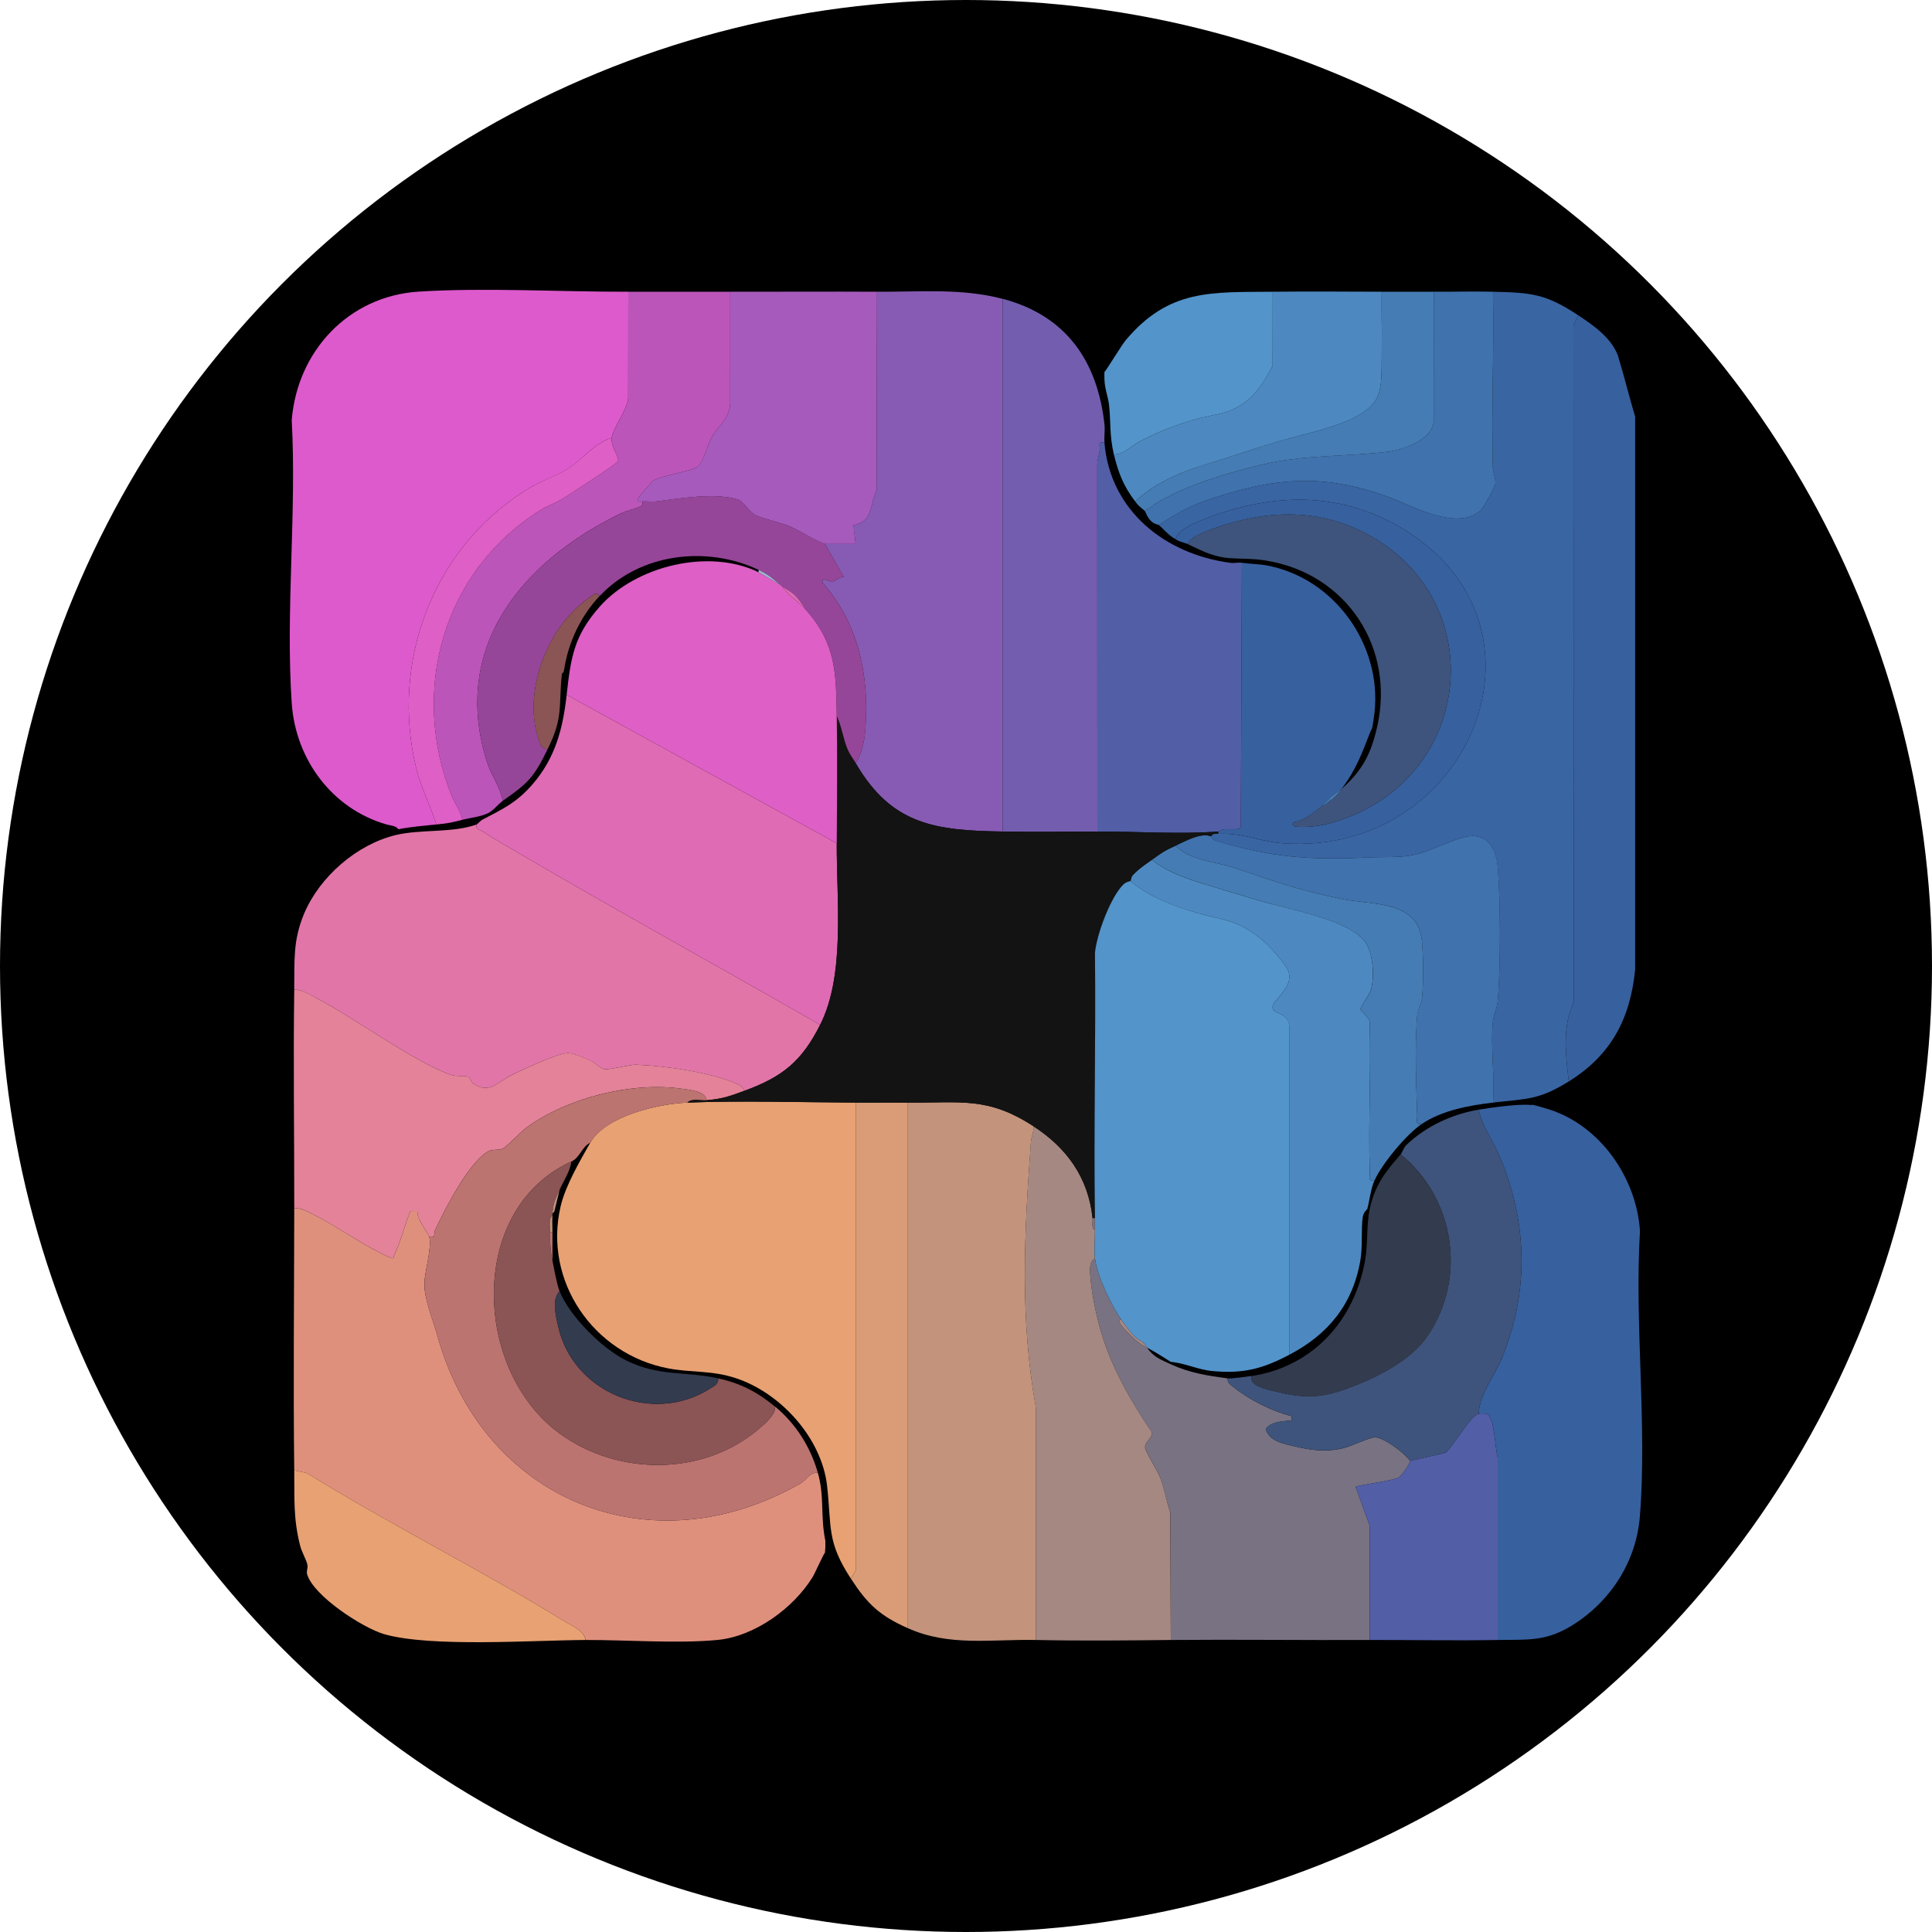
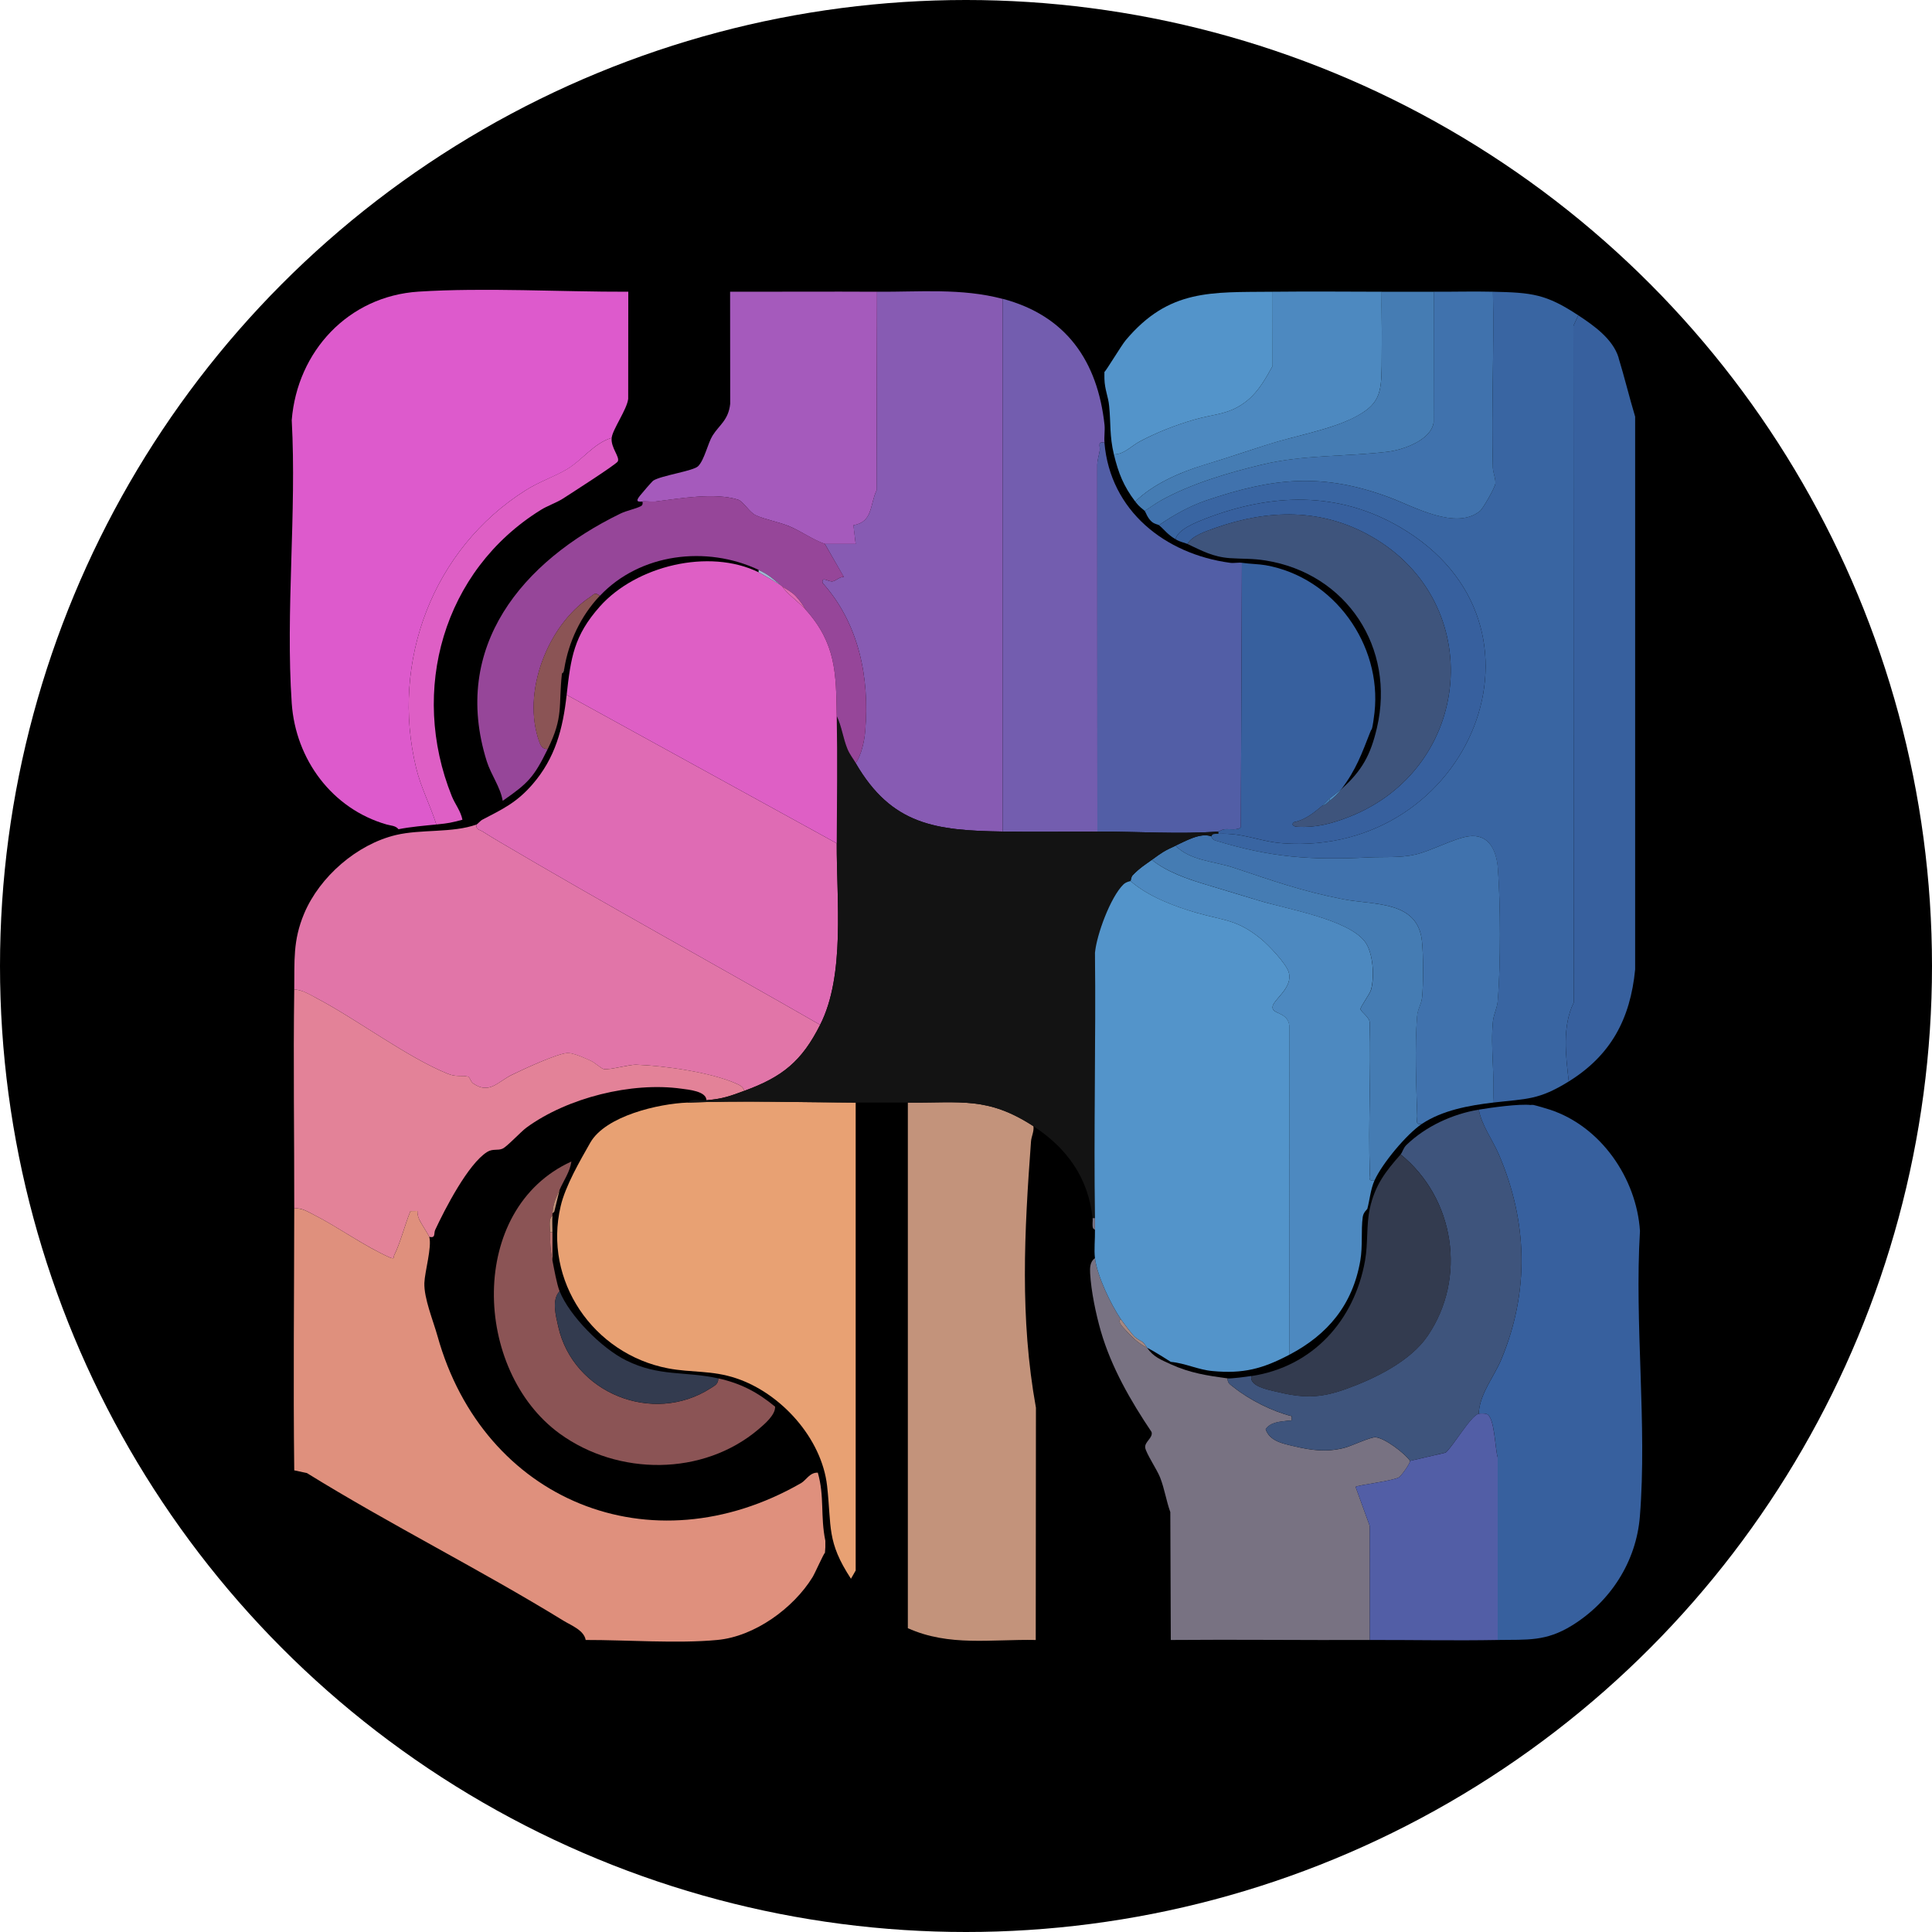
<svg xmlns="http://www.w3.org/2000/svg" width="20" height="20" viewBox="0 0 20 20" fill="none">
  <g clip-path="url(#clip0_14239_287103)">
    <circle cx="10" cy="10" r="10" fill="black" />
    <path d="M6.504 3.02L6.503 4.129C6.49 4.24 6.341 4.445 6.332 4.533C6.148 4.586 6.025 4.767 5.864 4.861C5.734 4.937 5.581 4.987 5.442 5.075C4.481 5.681 4.041 6.848 4.308 7.95C4.358 8.156 4.454 8.335 4.517 8.535C4.397 8.547 4.251 8.559 4.125 8.584C4.096 8.546 4.043 8.547 4.002 8.535C3.438 8.373 3.06 7.862 3.02 7.28C2.955 6.33 3.072 5.307 3.02 4.349C3.077 3.638 3.605 3.066 4.332 3.019C5.021 2.975 5.804 3.022 6.504 3.02V3.02Z" fill="#DD5ACC" />
    <path d="M3.046 12.512C3.121 12.501 3.18 12.541 3.243 12.572C3.51 12.707 3.766 12.899 4.043 13.021C4.089 13.034 4.069 13.017 4.081 12.994C4.147 12.86 4.191 12.678 4.249 12.537L4.321 12.536C4.32 12.568 4.328 12.598 4.341 12.626C4.36 12.668 4.44 12.788 4.444 12.805C4.472 12.911 4.398 13.159 4.393 13.281C4.388 13.44 4.484 13.67 4.529 13.831C5.004 15.535 6.736 16.247 8.293 15.353C8.346 15.322 8.383 15.241 8.466 15.245C8.537 15.493 8.491 15.695 8.544 15.95L8.544 16.017L8.54 16.074C8.527 16.081 8.437 16.285 8.412 16.326C8.214 16.648 7.811 16.942 7.424 16.977C7.012 17.016 6.489 16.976 6.063 16.977C6.045 16.876 5.916 16.828 5.834 16.778C4.965 16.244 4.045 15.786 3.177 15.249L3.046 15.221C3.035 14.319 3.045 13.414 3.046 12.512Z" fill="#DF907D" />
    <path d="M16.338 3.264L16.288 3.373L16.291 10.379C16.17 10.625 16.209 10.93 16.24 11.195C15.927 11.389 15.808 11.373 15.455 11.414C15.476 11.144 15.428 10.837 15.455 10.572C15.463 10.496 15.499 10.438 15.505 10.354C15.535 9.987 15.534 9.353 15.505 8.985C15.491 8.804 15.412 8.626 15.199 8.658C15.051 8.68 14.811 8.81 14.653 8.846C14.495 8.883 14.327 8.868 14.168 8.876C13.569 8.906 13.155 8.877 12.578 8.7C12.547 8.69 12.54 8.658 12.537 8.657L12.553 8.636C12.572 8.63 12.591 8.633 12.61 8.632C12.88 8.62 13.036 8.713 13.284 8.73C15.21 8.867 16.221 6.463 14.491 5.456C13.847 5.081 13.16 5.107 12.481 5.368C12.387 5.405 12.192 5.479 12.169 5.582C12.084 5.532 12.058 5.487 11.997 5.436C12.148 5.333 12.313 5.239 12.488 5.18C13.178 4.946 13.685 4.89 14.382 5.149C14.634 5.242 15.07 5.493 15.321 5.29C15.351 5.266 15.476 5.047 15.48 5.007C15.485 4.953 15.455 4.899 15.454 4.839C15.438 4.234 15.468 3.625 15.455 3.02C15.858 3.029 16.003 3.043 16.338 3.264H16.338Z" fill="#3965A2" />
    <path d="M4.934 8.535C4.922 8.588 4.962 8.587 4.995 8.607C5.05 8.642 5.107 8.677 5.163 8.71C6.262 9.359 7.383 9.974 8.49 10.609C8.3 10.986 8.101 11.148 7.706 11.292C7.69 11.248 7.661 11.235 7.621 11.217C7.361 11.101 6.876 11.032 6.589 11.022C6.508 11.019 6.317 11.078 6.25 11.067C6.224 11.062 6.159 11.001 6.117 10.982C6.058 10.955 5.938 10.9 5.878 10.901C5.777 10.901 5.408 11.073 5.296 11.128C5.154 11.198 5.065 11.332 4.899 11.216C4.869 11.195 4.865 11.15 4.844 11.145C4.776 11.13 4.725 11.152 4.634 11.115C4.219 10.947 3.701 10.557 3.283 10.336C3.21 10.298 3.129 10.246 3.046 10.243C3.05 9.947 3.03 9.739 3.149 9.456C3.31 9.075 3.695 8.74 4.099 8.644C4.359 8.582 4.684 8.625 4.934 8.535L4.934 8.535Z" fill="#E175A8" />
    <path d="M7.117 11.414C7.685 11.392 8.286 11.411 8.858 11.414V16.258L8.809 16.343C8.556 15.956 8.61 15.812 8.562 15.381C8.506 14.888 8.084 14.422 7.621 14.268C7.368 14.183 7.162 14.212 6.915 14.165C6.141 14.016 5.622 13.258 5.804 12.486C5.853 12.275 6.006 12.013 6.111 11.828C6.27 11.551 6.819 11.425 7.117 11.414L7.117 11.414Z" fill="#E8A173" />
    <path d="M10.379 3.093V8.608C9.686 8.597 9.231 8.542 8.858 7.9C8.916 7.816 8.948 7.673 8.956 7.571C9.004 7.016 8.892 6.455 8.515 6.034C8.504 5.96 8.575 6.026 8.62 6.018C8.656 6.011 8.692 5.969 8.735 5.973L8.539 5.631H8.858L8.834 5.437C9.037 5.404 9.004 5.223 9.074 5.077L9.079 3.02C9.522 3.023 9.952 2.981 10.379 3.094L10.379 3.093Z" fill="#875BB3" />
    <path d="M15.848 11.438C15.856 11.439 15.864 11.437 15.872 11.438C15.898 11.443 16.012 11.476 16.044 11.487C16.572 11.66 16.941 12.197 16.977 12.743C16.919 13.703 17.052 14.746 16.976 15.697C16.939 16.166 16.671 16.581 16.273 16.827C16.001 16.995 15.81 16.972 15.504 16.977V15.086C15.476 14.999 15.475 14.669 15.39 14.638C15.372 14.631 15.328 14.631 15.308 14.635C15.314 14.435 15.464 14.257 15.541 14.074C15.834 13.371 15.815 12.648 15.516 11.951C15.45 11.798 15.339 11.652 15.308 11.487C15.436 11.466 15.724 11.425 15.848 11.439L15.848 11.438Z" fill="#37609E" />
    <path d="M10.698 11.658C10.706 11.713 10.677 11.763 10.673 11.816C10.604 12.75 10.556 13.643 10.724 14.573L10.722 16.977C10.259 16.968 9.826 17.047 9.398 16.855V11.414C9.947 11.419 10.222 11.349 10.698 11.658Z" fill="#C3937B" />
    <path d="M8.662 8.73C8.659 9.314 8.752 10.093 8.49 10.609C7.383 9.974 6.262 9.359 5.163 8.71C5.107 8.677 5.05 8.642 4.995 8.607C4.962 8.587 4.922 8.588 4.934 8.535C4.943 8.532 4.971 8.497 4.994 8.485C5.198 8.378 5.345 8.312 5.511 8.121C5.749 7.847 5.827 7.544 5.866 7.193L8.662 8.73V8.73Z" fill="#DF6BB4" />
    <path d="M11.605 13.659C11.559 13.672 11.629 13.744 11.641 13.757C11.712 13.837 11.781 13.906 11.875 13.952C11.939 14.047 12.019 14.076 12.12 14.123C12.32 14.214 12.5 14.241 12.708 14.269C12.706 14.322 12.74 14.335 12.774 14.363C12.932 14.49 13.174 14.612 13.371 14.66C13.374 14.719 13.378 14.702 13.334 14.707C13.252 14.717 13.15 14.721 13.102 14.796C13.144 14.918 13.279 14.944 13.39 14.97C13.576 15.014 13.724 15.035 13.911 14.99C13.991 14.97 14.185 14.875 14.24 14.879C14.333 14.886 14.539 15.041 14.597 15.123C14.595 15.157 14.501 15.284 14.481 15.294C14.4 15.334 14.057 15.373 14.033 15.392L14.179 15.795L14.18 16.977C13.494 16.98 12.806 16.971 12.12 16.977L12.115 15.653C12.072 15.534 12.056 15.414 12.009 15.294C11.98 15.218 11.861 15.04 11.855 14.985C11.848 14.925 11.938 14.884 11.921 14.824C11.704 14.501 11.505 14.156 11.396 13.781C11.344 13.6 11.296 13.37 11.285 13.183C11.282 13.127 11.282 13.06 11.335 13.025C11.359 13.211 11.498 13.502 11.605 13.659L11.605 13.659Z" fill="#787282" />
-     <path d="M11.31 12.61C11.314 12.643 11.303 12.681 11.315 12.715L11.335 12.732C11.337 12.825 11.324 12.937 11.335 13.025C11.282 13.059 11.282 13.127 11.285 13.183C11.296 13.37 11.344 13.6 11.396 13.781C11.505 14.156 11.704 14.501 11.921 14.823C11.938 14.884 11.848 14.925 11.854 14.985C11.861 15.04 11.979 15.218 12.009 15.294C12.056 15.413 12.072 15.533 12.114 15.653L12.12 16.977C11.658 16.982 11.187 16.987 10.722 16.977L10.723 14.573C10.556 13.642 10.603 12.75 10.672 11.816C10.677 11.763 10.705 11.713 10.697 11.658C11.04 11.88 11.266 12.188 11.31 12.609L11.31 12.61Z" fill="#A58882" />
    <path d="M11.433 4.582C11.355 4.568 11.392 4.62 11.384 4.666C11.376 4.716 11.36 4.762 11.359 4.812L11.36 8.608C11.034 8.609 10.705 8.613 10.379 8.608V3.093C11.037 3.267 11.362 3.738 11.434 4.398C11.44 4.458 11.428 4.522 11.434 4.582L11.433 4.582Z" fill="#735DAF" />
    <path d="M12.169 5.582C12.192 5.479 12.387 5.405 12.481 5.368C13.16 5.107 13.847 5.081 14.491 5.456C16.221 6.463 15.21 8.867 13.285 8.73C13.037 8.713 12.88 8.62 12.611 8.632V8.608C12.621 8.607 12.647 8.589 12.672 8.585C12.723 8.578 12.819 8.6 12.845 8.561L12.856 5.826C12.938 5.838 13.033 5.839 13.101 5.851C13.811 5.976 14.306 6.675 14.229 7.375C14.224 7.42 14.211 7.521 14.2 7.55C14.199 7.553 14.197 7.547 14.186 7.575C14.097 7.802 14.038 7.969 13.886 8.169C13.848 8.202 13.802 8.234 13.763 8.267C13.731 8.293 13.709 8.323 13.69 8.34C13.602 8.413 13.513 8.488 13.395 8.511C13.362 8.536 13.391 8.557 13.431 8.559C13.626 8.569 13.787 8.526 13.966 8.456C15.248 7.953 15.399 6.24 14.197 5.554C13.681 5.259 13.128 5.272 12.579 5.466C12.483 5.501 12.346 5.542 12.292 5.631C12.252 5.613 12.222 5.614 12.169 5.582Z" fill="#37609E" />
    <path d="M3.046 10.243C3.13 10.246 3.211 10.297 3.283 10.336C3.701 10.557 4.219 10.947 4.634 11.115C4.725 11.152 4.777 11.129 4.845 11.145C4.865 11.149 4.869 11.195 4.899 11.216C5.066 11.332 5.154 11.197 5.297 11.128C5.408 11.073 5.777 10.901 5.879 10.9C5.939 10.9 6.058 10.954 6.117 10.981C6.159 11 6.224 11.062 6.25 11.067C6.318 11.078 6.508 11.019 6.589 11.022C6.876 11.032 7.361 11.1 7.621 11.217C7.661 11.235 7.69 11.248 7.706 11.292C7.557 11.346 7.483 11.375 7.313 11.389C7.311 11.295 7.125 11.28 7.054 11.27C6.539 11.198 5.875 11.363 5.451 11.672C5.391 11.716 5.252 11.867 5.204 11.89C5.153 11.914 5.102 11.888 5.043 11.925C4.846 12.048 4.605 12.517 4.505 12.732C4.488 12.769 4.513 12.819 4.444 12.804C4.439 12.787 4.36 12.667 4.341 12.626C4.327 12.597 4.32 12.568 4.321 12.536L4.249 12.537C4.191 12.677 4.147 12.86 4.081 12.993C4.07 13.017 4.089 13.034 4.043 13.021C3.766 12.898 3.509 12.707 3.243 12.572C3.18 12.54 3.121 12.501 3.046 12.511C3.047 11.756 3.035 10.998 3.046 10.242V10.243Z" fill="#E38298" />
    <path d="M16.755 3.703C16.816 3.902 16.867 4.114 16.927 4.313V10.036C16.877 10.549 16.675 10.925 16.24 11.195C16.209 10.93 16.17 10.625 16.291 10.379L16.288 3.373L16.338 3.264C16.498 3.369 16.696 3.508 16.756 3.703H16.755Z" fill="#37609E" />
    <path d="M11.433 4.582C11.493 5.288 12.06 5.735 12.733 5.826C12.772 5.832 12.818 5.821 12.856 5.826L12.845 8.561C12.819 8.6 12.723 8.578 12.672 8.585C12.647 8.589 12.621 8.607 12.611 8.608C12.22 8.638 11.759 8.607 11.36 8.608L11.358 4.812C11.359 4.762 11.376 4.715 11.384 4.666C11.392 4.62 11.355 4.568 11.433 4.582H11.433Z" fill="#525EA6" />
-     <path d="M7.313 11.39C7.251 11.395 7.158 11.367 7.117 11.414C6.82 11.425 6.271 11.552 6.111 11.829C6.023 11.87 6.004 11.984 5.915 12.024C4.837 12.514 4.894 14.186 5.795 14.841C6.397 15.279 7.278 15.283 7.853 14.794C7.915 14.742 8.027 14.648 8.025 14.562C8.238 14.738 8.39 14.979 8.466 15.245C8.383 15.241 8.347 15.323 8.293 15.353C6.736 16.247 5.004 15.535 4.529 13.831C4.484 13.67 4.388 13.44 4.394 13.282C4.398 13.159 4.472 12.912 4.444 12.805C4.513 12.82 4.488 12.77 4.505 12.733C4.605 12.518 4.846 12.049 5.044 11.925C5.103 11.889 5.154 11.915 5.205 11.89C5.252 11.868 5.391 11.717 5.452 11.672C5.875 11.364 6.539 11.199 7.054 11.27C7.125 11.28 7.311 11.296 7.314 11.39L7.313 11.39Z" fill="#BC7470" />
    <path d="M9.079 3.02L9.074 5.077C9.004 5.223 9.037 5.404 8.835 5.437L8.858 5.631H8.539C8.411 5.586 8.298 5.502 8.171 5.448C8.062 5.403 7.91 5.376 7.821 5.333C7.754 5.3 7.695 5.19 7.639 5.172C7.398 5.097 7.035 5.161 6.786 5.192C6.754 5.196 6.657 5.186 6.651 5.192C6.581 5.199 6.59 5.176 6.626 5.13C6.646 5.105 6.748 4.985 6.763 4.975C6.845 4.922 7.178 4.876 7.227 4.826C7.292 4.761 7.328 4.587 7.376 4.51C7.445 4.399 7.541 4.35 7.559 4.18L7.558 3.02C8.065 3.021 8.572 3.017 9.079 3.02Z" fill="#A55ABC" />
    <path d="M11.924 8.901C12.079 9.027 12.296 9.101 12.487 9.158C12.678 9.215 12.85 9.267 13.033 9.323C13.318 9.409 13.951 9.515 14.128 9.746C14.216 9.86 14.229 10.109 14.193 10.244C14.18 10.293 14.079 10.425 14.084 10.447C14.09 10.478 14.189 10.536 14.179 10.598C14.194 11.109 14.163 11.624 14.18 12.135C14.181 12.182 14.155 12.233 14.229 12.219C14.188 12.311 14.179 12.422 14.155 12.512C14.153 12.522 14.115 12.545 14.107 12.598C14.088 12.738 14.108 12.896 14.082 13.049C14.003 13.507 13.745 13.816 13.346 14.025L13.347 10.62C13.331 10.473 13.171 10.502 13.173 10.426C13.175 10.35 13.388 10.23 13.341 10.065C13.315 9.975 13.13 9.781 13.052 9.718C12.807 9.518 12.67 9.53 12.39 9.45C12.158 9.384 11.884 9.28 11.703 9.12C11.707 9.117 11.706 9.08 11.727 9.059C11.802 8.982 11.845 8.958 11.924 8.901Z" fill="#4D89C0" />
-     <path d="M7.559 3.02L7.559 4.18C7.541 4.35 7.446 4.399 7.376 4.51C7.328 4.587 7.293 4.76 7.228 4.826C7.178 4.876 6.846 4.922 6.764 4.975C6.748 4.985 6.647 5.105 6.626 5.13C6.59 5.176 6.582 5.199 6.651 5.192C6.649 5.194 6.662 5.225 6.634 5.24C6.577 5.269 6.487 5.285 6.421 5.317C5.409 5.809 4.666 6.693 5.039 7.882C5.083 8.024 5.179 8.145 5.204 8.291C5.159 8.322 5.107 8.392 5.05 8.419C4.969 8.457 4.87 8.465 4.787 8.486C4.77 8.397 4.71 8.324 4.677 8.242C4.237 7.149 4.587 5.906 5.598 5.279C5.67 5.234 5.756 5.207 5.825 5.163C5.9 5.114 6.379 4.808 6.395 4.777C6.42 4.731 6.322 4.634 6.332 4.533C6.342 4.445 6.49 4.24 6.503 4.13L6.504 3.02C6.855 3.02 7.207 3.02 7.559 3.02V3.02Z" fill="#BC55BA" />
    <path d="M15.308 11.487C15.339 11.652 15.45 11.797 15.516 11.951C15.815 12.648 15.834 13.371 15.541 14.073C15.464 14.257 15.314 14.435 15.308 14.635C15.227 14.653 15.044 14.97 14.965 15.037L14.597 15.123C14.539 15.04 14.333 14.885 14.24 14.878C14.185 14.874 13.991 14.97 13.911 14.989C13.725 15.034 13.576 15.013 13.39 14.97C13.279 14.944 13.144 14.917 13.102 14.795C13.15 14.721 13.252 14.716 13.334 14.707C13.378 14.702 13.374 14.718 13.371 14.659C13.174 14.611 12.932 14.489 12.774 14.362C12.74 14.335 12.706 14.322 12.708 14.269C12.744 14.273 12.905 14.252 12.954 14.244C12.929 14.348 13.124 14.385 13.198 14.403C13.485 14.473 13.656 14.478 13.935 14.378C14.232 14.271 14.6 14.092 14.779 13.828C15.186 13.229 15.059 12.404 14.499 11.95C14.519 11.928 14.525 11.886 14.56 11.852C14.76 11.659 15.037 11.532 15.308 11.487V11.487Z" fill="#3E547C" />
    <path d="M12.537 8.657C12.54 8.658 12.547 8.69 12.579 8.7C13.155 8.877 13.569 8.906 14.168 8.876C14.327 8.868 14.495 8.883 14.653 8.846C14.811 8.81 15.051 8.68 15.199 8.658C15.412 8.626 15.492 8.804 15.506 8.985C15.534 9.353 15.535 9.987 15.506 10.354C15.499 10.438 15.463 10.496 15.455 10.572C15.428 10.837 15.476 11.144 15.456 11.414C15.209 11.443 14.932 11.493 14.72 11.634C14.646 11.647 14.672 11.597 14.671 11.549C14.66 11.241 14.645 10.824 14.669 10.522C14.676 10.44 14.713 10.399 14.721 10.329C14.736 10.191 14.735 9.881 14.72 9.742C14.676 9.319 14.224 9.371 13.905 9.309C13.477 9.226 13.168 9.115 12.764 8.98C12.57 8.916 12.32 8.91 12.169 8.754C12.264 8.711 12.426 8.616 12.537 8.657V8.657Z" fill="#4072AD" />
-     <path d="M9.398 11.414V16.855C9.104 16.724 8.981 16.606 8.809 16.343L8.858 16.258V11.414C9.038 11.415 9.218 11.412 9.398 11.414H9.398Z" fill="#DA9C76" />
    <path d="M12.292 5.631C12.346 5.542 12.483 5.5 12.579 5.466C13.128 5.271 13.682 5.259 14.197 5.554C15.399 6.24 15.248 7.953 13.966 8.456C13.787 8.526 13.626 8.569 13.432 8.559C13.391 8.557 13.362 8.536 13.395 8.511C13.513 8.487 13.602 8.413 13.69 8.339C13.724 8.333 13.74 8.308 13.763 8.291C13.82 8.247 13.842 8.225 13.886 8.169C14.1 7.978 14.189 7.814 14.254 7.534C14.446 6.709 13.944 5.937 13.101 5.802C12.962 5.78 12.867 5.787 12.733 5.778C12.555 5.765 12.444 5.702 12.292 5.631Z" fill="#3E547C" />
    <path d="M5.915 12.024C5.9 12.132 5.835 12.22 5.793 12.317C5.751 12.414 5.729 12.447 5.719 12.561C5.718 12.569 5.72 12.577 5.719 12.585C5.676 12.617 5.695 12.703 5.695 12.756C5.693 12.874 5.698 12.938 5.719 13.049C5.735 13.131 5.764 13.294 5.793 13.367C5.708 13.457 5.754 13.62 5.779 13.734C5.933 14.421 6.757 14.755 7.355 14.372C7.397 14.345 7.436 14.329 7.436 14.269C7.67 14.321 7.841 14.411 8.024 14.562C8.027 14.648 7.915 14.742 7.853 14.795C7.278 15.283 6.397 15.279 5.794 14.841C4.894 14.186 4.837 12.514 5.915 12.024L5.915 12.024Z" fill="#8B5455" />
    <path d="M15.504 16.977C15.064 16.985 14.621 16.976 14.18 16.977L14.179 15.795L14.033 15.392C14.056 15.373 14.4 15.334 14.481 15.294C14.5 15.284 14.595 15.157 14.597 15.123L14.965 15.038C15.044 14.971 15.226 14.653 15.308 14.635C15.328 14.631 15.372 14.631 15.39 14.638C15.474 14.669 15.476 15 15.504 15.086V16.978V16.977Z" fill="#525EA6" />
-     <path d="M6.062 16.977C5.514 16.98 4.46 17.055 3.978 16.917C3.755 16.853 3.242 16.519 3.179 16.295C3.17 16.263 3.19 16.233 3.182 16.197C3.17 16.143 3.124 16.068 3.107 16.001C3.034 15.712 3.05 15.512 3.046 15.221L3.177 15.249C4.045 15.786 4.965 16.244 5.834 16.778C5.916 16.828 6.045 16.876 6.062 16.977Z" fill="#E8A173" />
    <path d="M14.303 3.02C14.3 3.203 14.306 3.387 14.304 3.57C14.303 3.644 14.304 3.716 14.303 3.788C14.299 4.077 14.28 4.191 14.009 4.327C13.757 4.452 13.406 4.512 13.131 4.6C12.906 4.671 12.691 4.745 12.463 4.814C12.216 4.888 11.937 5.011 11.752 5.192C11.632 5.034 11.578 4.899 11.531 4.704C11.637 4.704 11.711 4.616 11.801 4.569C11.978 4.475 12.167 4.401 12.36 4.345C12.576 4.281 12.731 4.296 12.917 4.142C13.031 4.047 13.103 3.917 13.174 3.788L13.175 3.02C13.55 3.016 13.927 3.019 14.303 3.02Z" fill="#4D89C0" />
    <path d="M15.455 3.02C15.468 3.625 15.438 4.234 15.454 4.839C15.456 4.898 15.485 4.952 15.48 5.007C15.476 5.047 15.351 5.266 15.321 5.29C15.07 5.494 14.634 5.242 14.383 5.149C13.685 4.89 13.178 4.946 12.488 5.18C12.314 5.239 12.148 5.333 11.997 5.436C11.991 5.43 11.953 5.427 11.923 5.401C11.875 5.359 11.86 5.299 11.85 5.289C11.907 5.253 11.961 5.212 12.021 5.179C12.333 5.006 12.723 4.891 13.071 4.808C13.496 4.706 13.931 4.728 14.361 4.677C14.523 4.658 14.814 4.558 14.841 4.373L14.842 3.02C15.046 3.021 15.251 3.015 15.455 3.02H15.455Z" fill="#4072AD" />
    <path d="M12.954 14.245C13.591 14.149 14.021 13.669 14.131 13.049C14.163 12.868 14.143 12.685 14.18 12.512C14.234 12.268 14.342 12.128 14.499 11.951C15.059 12.405 15.187 13.229 14.78 13.829C14.6 14.093 14.233 14.272 13.935 14.379C13.656 14.479 13.485 14.474 13.198 14.404C13.124 14.386 12.93 14.349 12.954 14.245V14.245Z" fill="#333B4F" />
    <path d="M13.175 3.02L13.174 3.788C13.103 3.917 13.031 4.047 12.917 4.142C12.731 4.296 12.576 4.281 12.36 4.345C12.167 4.401 11.978 4.475 11.8 4.569C11.711 4.616 11.637 4.704 11.531 4.704C11.485 4.512 11.5 4.387 11.482 4.204C11.473 4.106 11.436 4.034 11.433 3.923C11.432 3.899 11.433 3.874 11.433 3.85C11.45 3.84 11.607 3.577 11.654 3.521C12.101 2.99 12.537 3.026 13.175 3.02Z" fill="#5394CA" />
    <path d="M12.169 8.754C12.32 8.91 12.57 8.916 12.764 8.98C13.168 9.115 13.477 9.226 13.905 9.309C14.224 9.371 14.676 9.32 14.72 9.742C14.735 9.881 14.736 10.191 14.721 10.329C14.713 10.4 14.677 10.44 14.67 10.523C14.645 10.824 14.661 11.241 14.671 11.55C14.672 11.597 14.646 11.648 14.72 11.634C14.561 11.74 14.307 12.046 14.229 12.22C14.155 12.233 14.182 12.182 14.18 12.135C14.163 11.624 14.194 11.11 14.179 10.598C14.189 10.537 14.091 10.478 14.084 10.447C14.079 10.426 14.18 10.294 14.194 10.244C14.23 10.109 14.216 9.861 14.128 9.746C13.951 9.516 13.318 9.41 13.033 9.323C12.851 9.267 12.671 9.213 12.488 9.158C12.305 9.103 12.079 9.027 11.924 8.901C12.028 8.826 12.048 8.81 12.17 8.755L12.169 8.754Z" fill="#457CB3" />
    <path d="M14.842 3.02L14.841 4.373C14.814 4.558 14.523 4.658 14.362 4.677C13.931 4.728 13.496 4.707 13.071 4.808C12.723 4.891 12.333 5.006 12.021 5.179C11.962 5.212 11.908 5.253 11.85 5.289C11.821 5.26 11.802 5.257 11.752 5.192C11.937 5.011 12.216 4.888 12.463 4.813C12.691 4.745 12.906 4.671 13.131 4.599C13.406 4.512 13.758 4.452 14.009 4.326C14.28 4.191 14.299 4.077 14.303 3.788C14.304 3.716 14.303 3.644 14.304 3.57C14.306 3.387 14.3 3.203 14.303 3.02C14.482 3.021 14.663 3.019 14.842 3.02V3.02Z" fill="#457CB3" />
    <path d="M6.332 4.533C6.321 4.634 6.42 4.731 6.395 4.777C6.379 4.808 5.901 5.114 5.825 5.163C5.755 5.207 5.67 5.234 5.598 5.279C4.588 5.906 4.237 7.148 4.677 8.242C4.71 8.324 4.77 8.396 4.787 8.486C4.667 8.517 4.648 8.522 4.517 8.535C4.454 8.335 4.358 8.156 4.308 7.95C4.041 6.848 4.481 5.681 5.442 5.075C5.58 4.987 5.734 4.936 5.864 4.86C6.025 4.766 6.149 4.586 6.332 4.533L6.332 4.533Z" fill="#DE5FC5" />
-     <path d="M5.793 13.366C5.894 13.62 6.228 13.958 6.482 14.083C6.826 14.253 7.086 14.192 7.436 14.269C7.436 14.329 7.397 14.344 7.355 14.371C6.757 14.754 5.933 14.42 5.78 13.733C5.754 13.619 5.708 13.457 5.793 13.366H5.793Z" fill="#333B4F" />
+     <path d="M5.793 13.366C5.894 13.62 6.228 13.958 6.482 14.083C6.826 14.253 7.086 14.192 7.436 14.269C7.436 14.329 7.397 14.344 7.355 14.371C6.757 14.754 5.933 14.42 5.78 13.733C5.754 13.619 5.708 13.457 5.793 13.366Z" fill="#333B4F" />
    <path d="M5.719 13.049C5.698 12.938 5.693 12.874 5.694 12.756H5.719C5.719 12.854 5.719 12.952 5.719 13.049Z" fill="#BC7470" />
    <path d="M5.719 12.756H5.695C5.695 12.703 5.676 12.617 5.719 12.585C5.715 12.641 5.719 12.7 5.719 12.756Z" fill="#C3937B" />
    <path d="M5.719 12.561C5.729 12.447 5.75 12.415 5.793 12.317L5.738 12.543L5.719 12.561V12.561Z" fill="#C3937B" />
    <path d="M8.858 7.9C9.231 8.542 9.686 8.597 10.379 8.608C10.705 8.613 11.033 8.609 11.36 8.608C11.759 8.607 12.22 8.638 12.611 8.608V8.632C12.591 8.633 12.572 8.63 12.553 8.636L12.537 8.657C12.426 8.616 12.264 8.711 12.169 8.754C12.047 8.81 12.028 8.825 11.924 8.901C11.845 8.958 11.802 8.982 11.726 9.059C11.707 9.08 11.707 9.117 11.703 9.12C11.7 9.124 11.658 9.127 11.629 9.156C11.494 9.287 11.351 9.679 11.335 9.865C11.345 10.779 11.321 11.695 11.335 12.61H11.31C11.266 12.188 11.04 11.881 10.697 11.658C10.222 11.35 9.946 11.419 9.398 11.414C9.218 11.413 9.037 11.415 8.858 11.414C8.287 11.412 7.685 11.392 7.117 11.414C7.158 11.367 7.251 11.395 7.313 11.39C7.483 11.376 7.557 11.347 7.706 11.292C8.1 11.148 8.3 10.986 8.49 10.609C8.752 10.094 8.659 9.315 8.662 8.73C8.664 8.292 8.67 7.851 8.662 7.413C8.714 7.521 8.727 7.642 8.773 7.754C8.798 7.814 8.829 7.851 8.858 7.901L8.858 7.9Z" fill="#131313" />
    <path d="M8.539 5.631L8.736 5.973C8.692 5.969 8.656 6.011 8.62 6.018C8.575 6.026 8.505 5.96 8.515 6.034C8.892 6.455 9.004 7.016 8.957 7.571C8.948 7.673 8.916 7.816 8.859 7.9C8.83 7.851 8.798 7.813 8.773 7.754C8.727 7.642 8.714 7.521 8.662 7.412C8.655 6.968 8.654 6.663 8.343 6.314C8.311 6.262 8.277 6.212 8.234 6.167C8.194 6.125 8.128 6.094 8.098 6.07C8.005 5.998 7.974 5.957 7.853 5.899C7.314 5.645 6.626 5.727 6.21 6.168C6.157 6.126 6.151 6.153 6.111 6.179C5.666 6.474 5.398 7.173 5.584 7.681C5.599 7.723 5.619 7.756 5.67 7.754C5.526 8.047 5.468 8.107 5.204 8.29C5.179 8.145 5.084 8.023 5.039 7.881C4.666 6.693 5.409 5.809 6.422 5.317C6.487 5.285 6.577 5.269 6.634 5.24C6.663 5.225 6.649 5.193 6.651 5.191C6.658 5.185 6.755 5.196 6.786 5.191C7.036 5.16 7.399 5.096 7.639 5.172C7.695 5.189 7.754 5.3 7.821 5.332C7.91 5.376 8.063 5.402 8.171 5.448C8.298 5.501 8.412 5.585 8.54 5.63L8.539 5.631Z" fill="#964699" />
    <path d="M7.853 5.924C7.871 5.933 8.09 6.057 8.098 6.07C8.149 6.151 8.265 6.226 8.343 6.314C8.654 6.663 8.655 6.968 8.662 7.412C8.67 7.857 8.664 8.292 8.662 8.73L5.866 7.193C5.909 6.808 5.94 6.582 6.21 6.278C6.585 5.857 7.339 5.673 7.853 5.924H7.853Z" fill="#DE5FC5" />
    <path d="M11.703 9.12C11.884 9.28 12.158 9.383 12.39 9.45C12.67 9.53 12.807 9.518 13.052 9.718C13.13 9.781 13.315 9.975 13.341 10.065C13.388 10.229 13.175 10.349 13.173 10.426C13.171 10.503 13.331 10.472 13.348 10.62L13.346 14.025C13.071 14.169 12.872 14.223 12.552 14.193C12.403 14.18 12.268 14.111 12.12 14.098C12.12 14.098 11.958 13.993 11.875 13.952C11.815 13.863 11.827 13.902 11.751 13.843C11.727 13.825 11.626 13.69 11.605 13.659C11.498 13.501 11.359 13.211 11.335 13.025C11.324 12.937 11.337 12.825 11.335 12.732C11.334 12.691 11.335 12.65 11.335 12.61C11.321 11.695 11.345 10.779 11.335 9.864C11.351 9.679 11.495 9.287 11.629 9.156C11.659 9.127 11.7 9.123 11.703 9.12Z" fill="#5394CA" />
    <path d="M11.875 13.952C11.781 13.906 11.713 13.837 11.641 13.757C11.629 13.744 11.558 13.672 11.605 13.659C11.626 13.69 11.727 13.825 11.751 13.843C11.827 13.902 11.815 13.863 11.875 13.952H11.875Z" fill="#A58882" />
    <path d="M11.335 12.732L11.315 12.715C11.304 12.681 11.314 12.643 11.311 12.61H11.335C11.336 12.65 11.334 12.691 11.335 12.732Z" fill="#787282" />
    <path d="M13.763 8.291C13.74 8.308 13.724 8.333 13.69 8.339C13.709 8.323 13.731 8.293 13.763 8.266V8.291Z" fill="#457CB3" />
    <path d="M13.763 8.291V8.266C13.802 8.234 13.848 8.202 13.886 8.169C13.843 8.225 13.819 8.247 13.763 8.291Z" fill="#4D89C0" />
    <path d="M6.209 6.168C6.012 6.376 5.886 6.645 5.841 6.924L5.817 6.973C5.78 7.318 5.835 7.418 5.67 7.754C5.618 7.756 5.598 7.723 5.583 7.681C5.398 7.173 5.665 6.474 6.111 6.179C6.15 6.153 6.156 6.126 6.209 6.168H6.209Z" fill="#8B5455" />
    <path d="M8.098 6.07C8.09 6.058 7.871 5.933 7.853 5.924V5.899C7.974 5.957 8.005 5.998 8.098 6.07Z" fill="#A1B4D1" />
    <path d="M8.098 6.07C8.128 6.093 8.194 6.125 8.234 6.167C8.277 6.212 8.311 6.262 8.343 6.314C8.265 6.226 8.149 6.151 8.098 6.07Z" fill="#DF6BB4" />
    <path d="M5.817 6.973L5.841 6.924C5.834 6.97 5.817 6.97 5.817 6.973Z" fill="#A58882" />
  </g>
  <defs>
    <clipPath id="clip0_14239_287103">
      <rect width="20" height="20" fill="white" />
    </clipPath>
  </defs>
</svg>